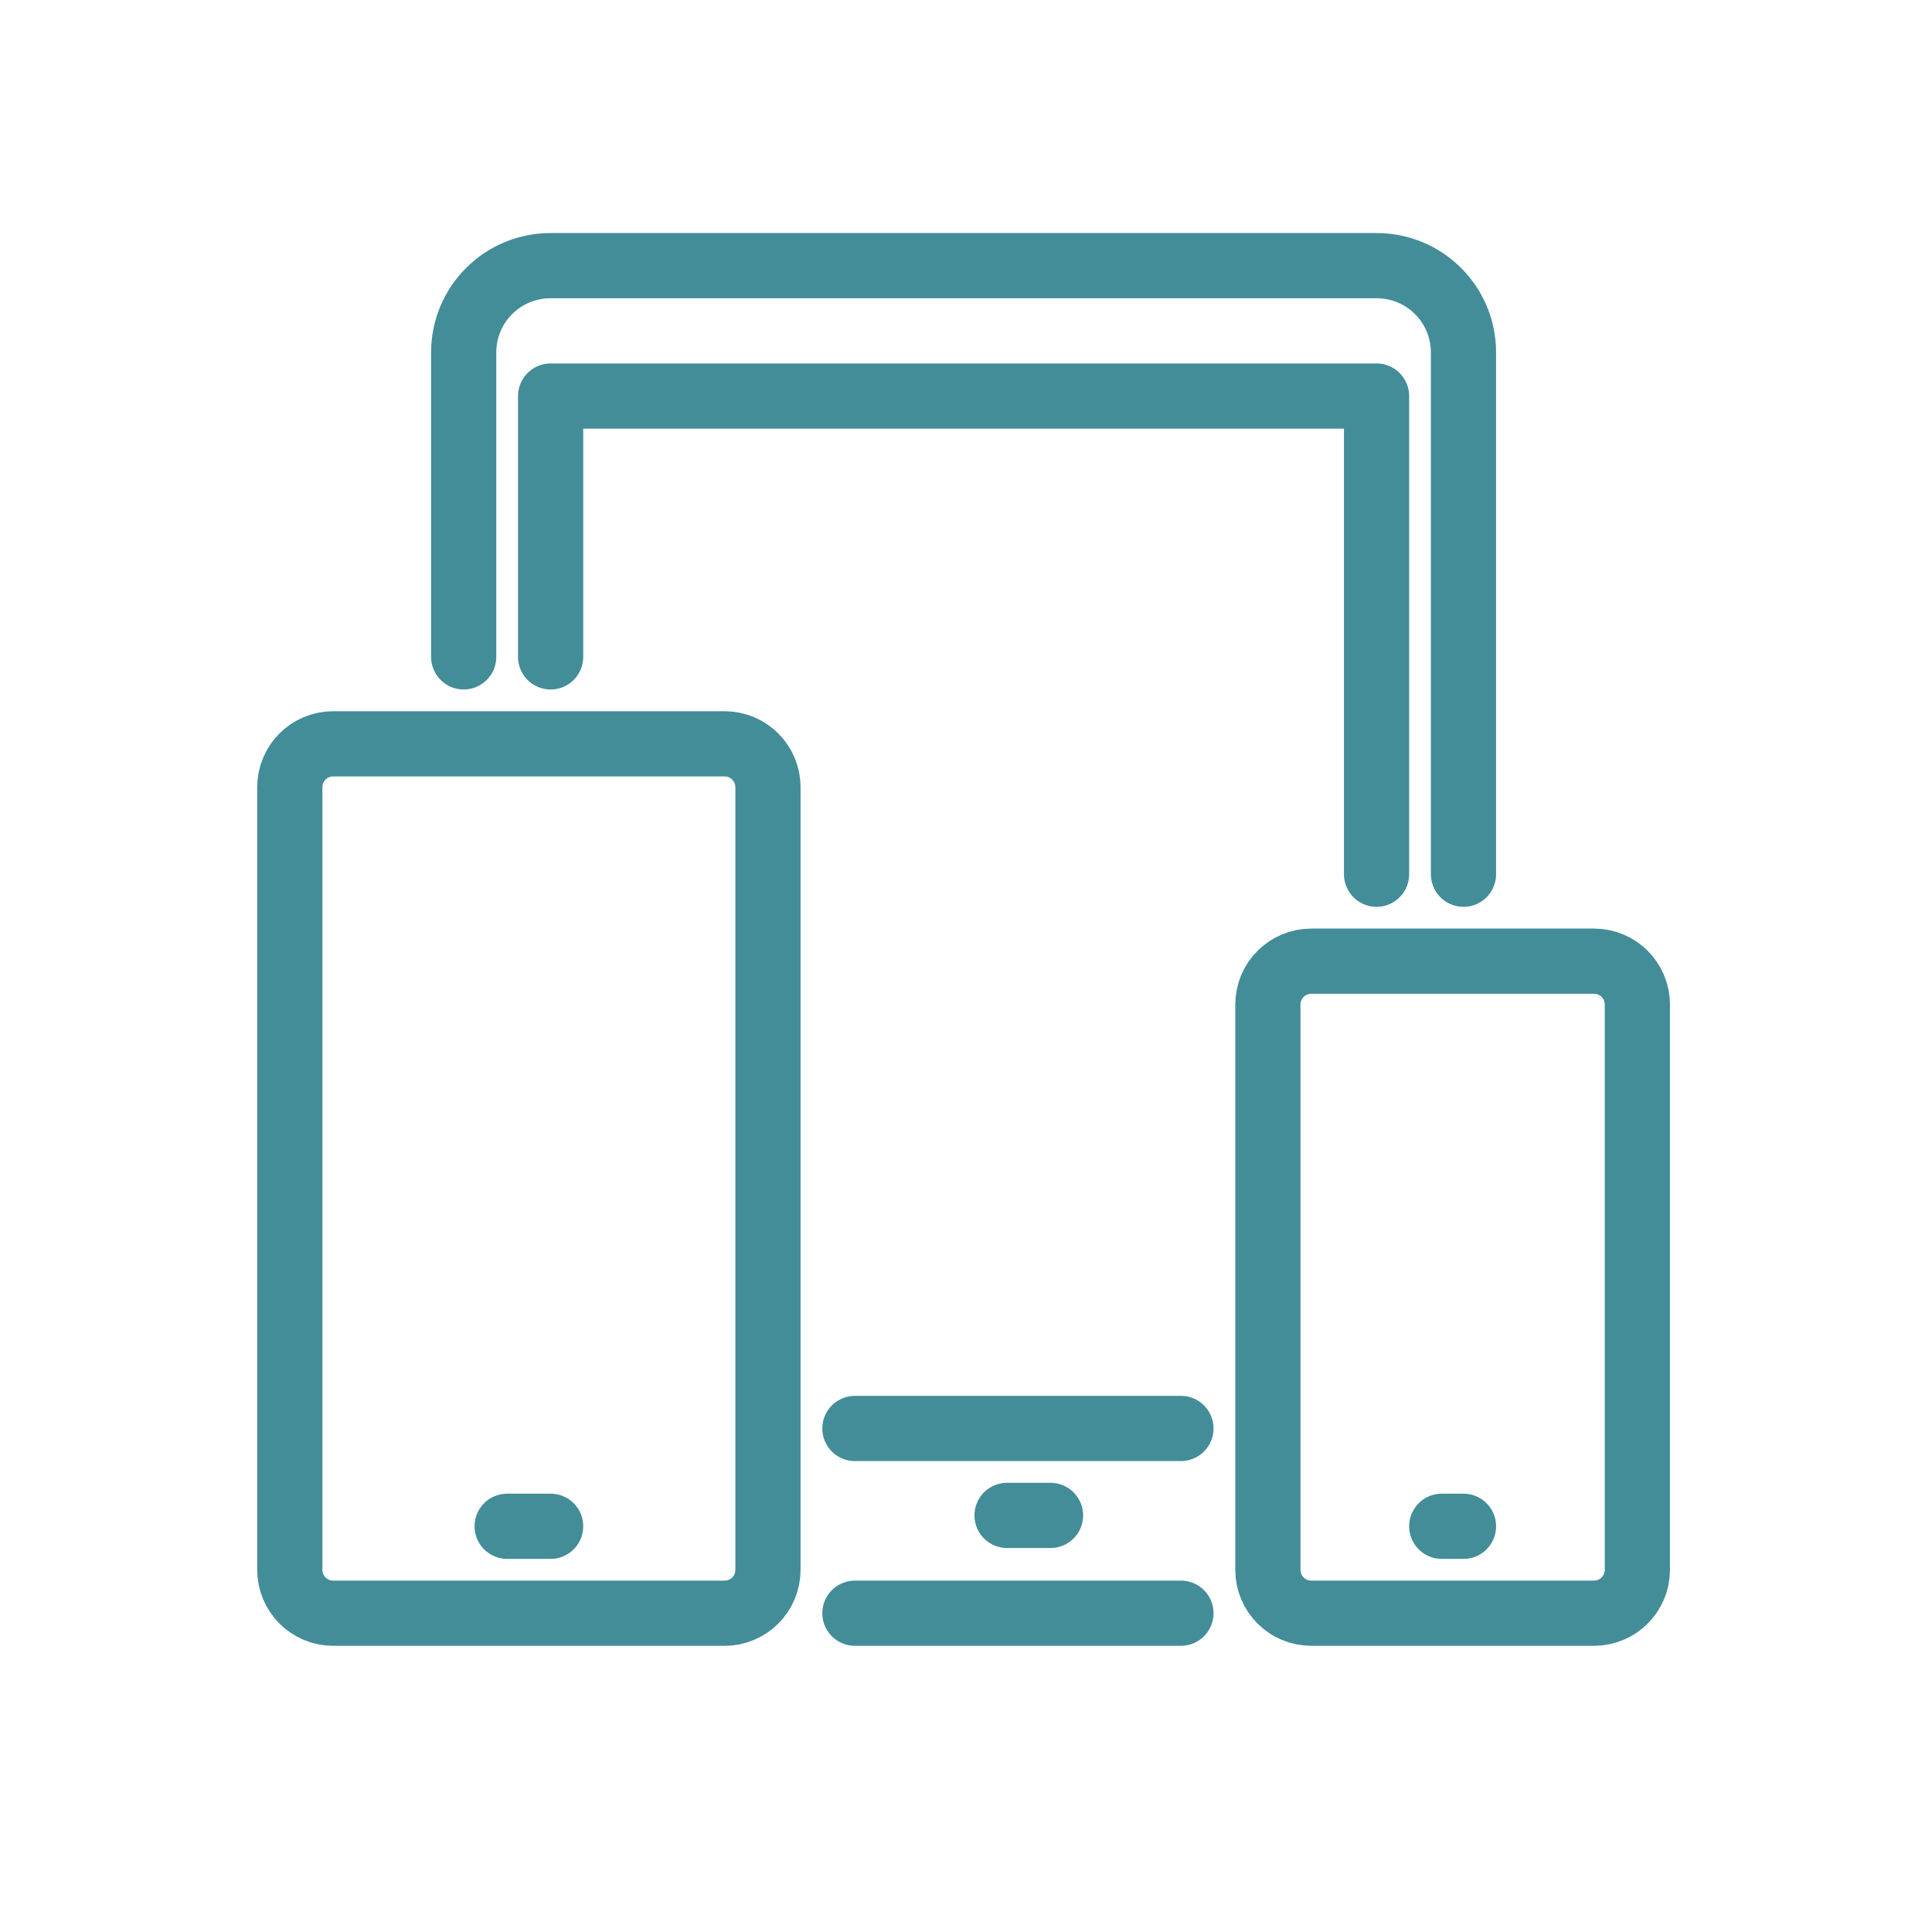
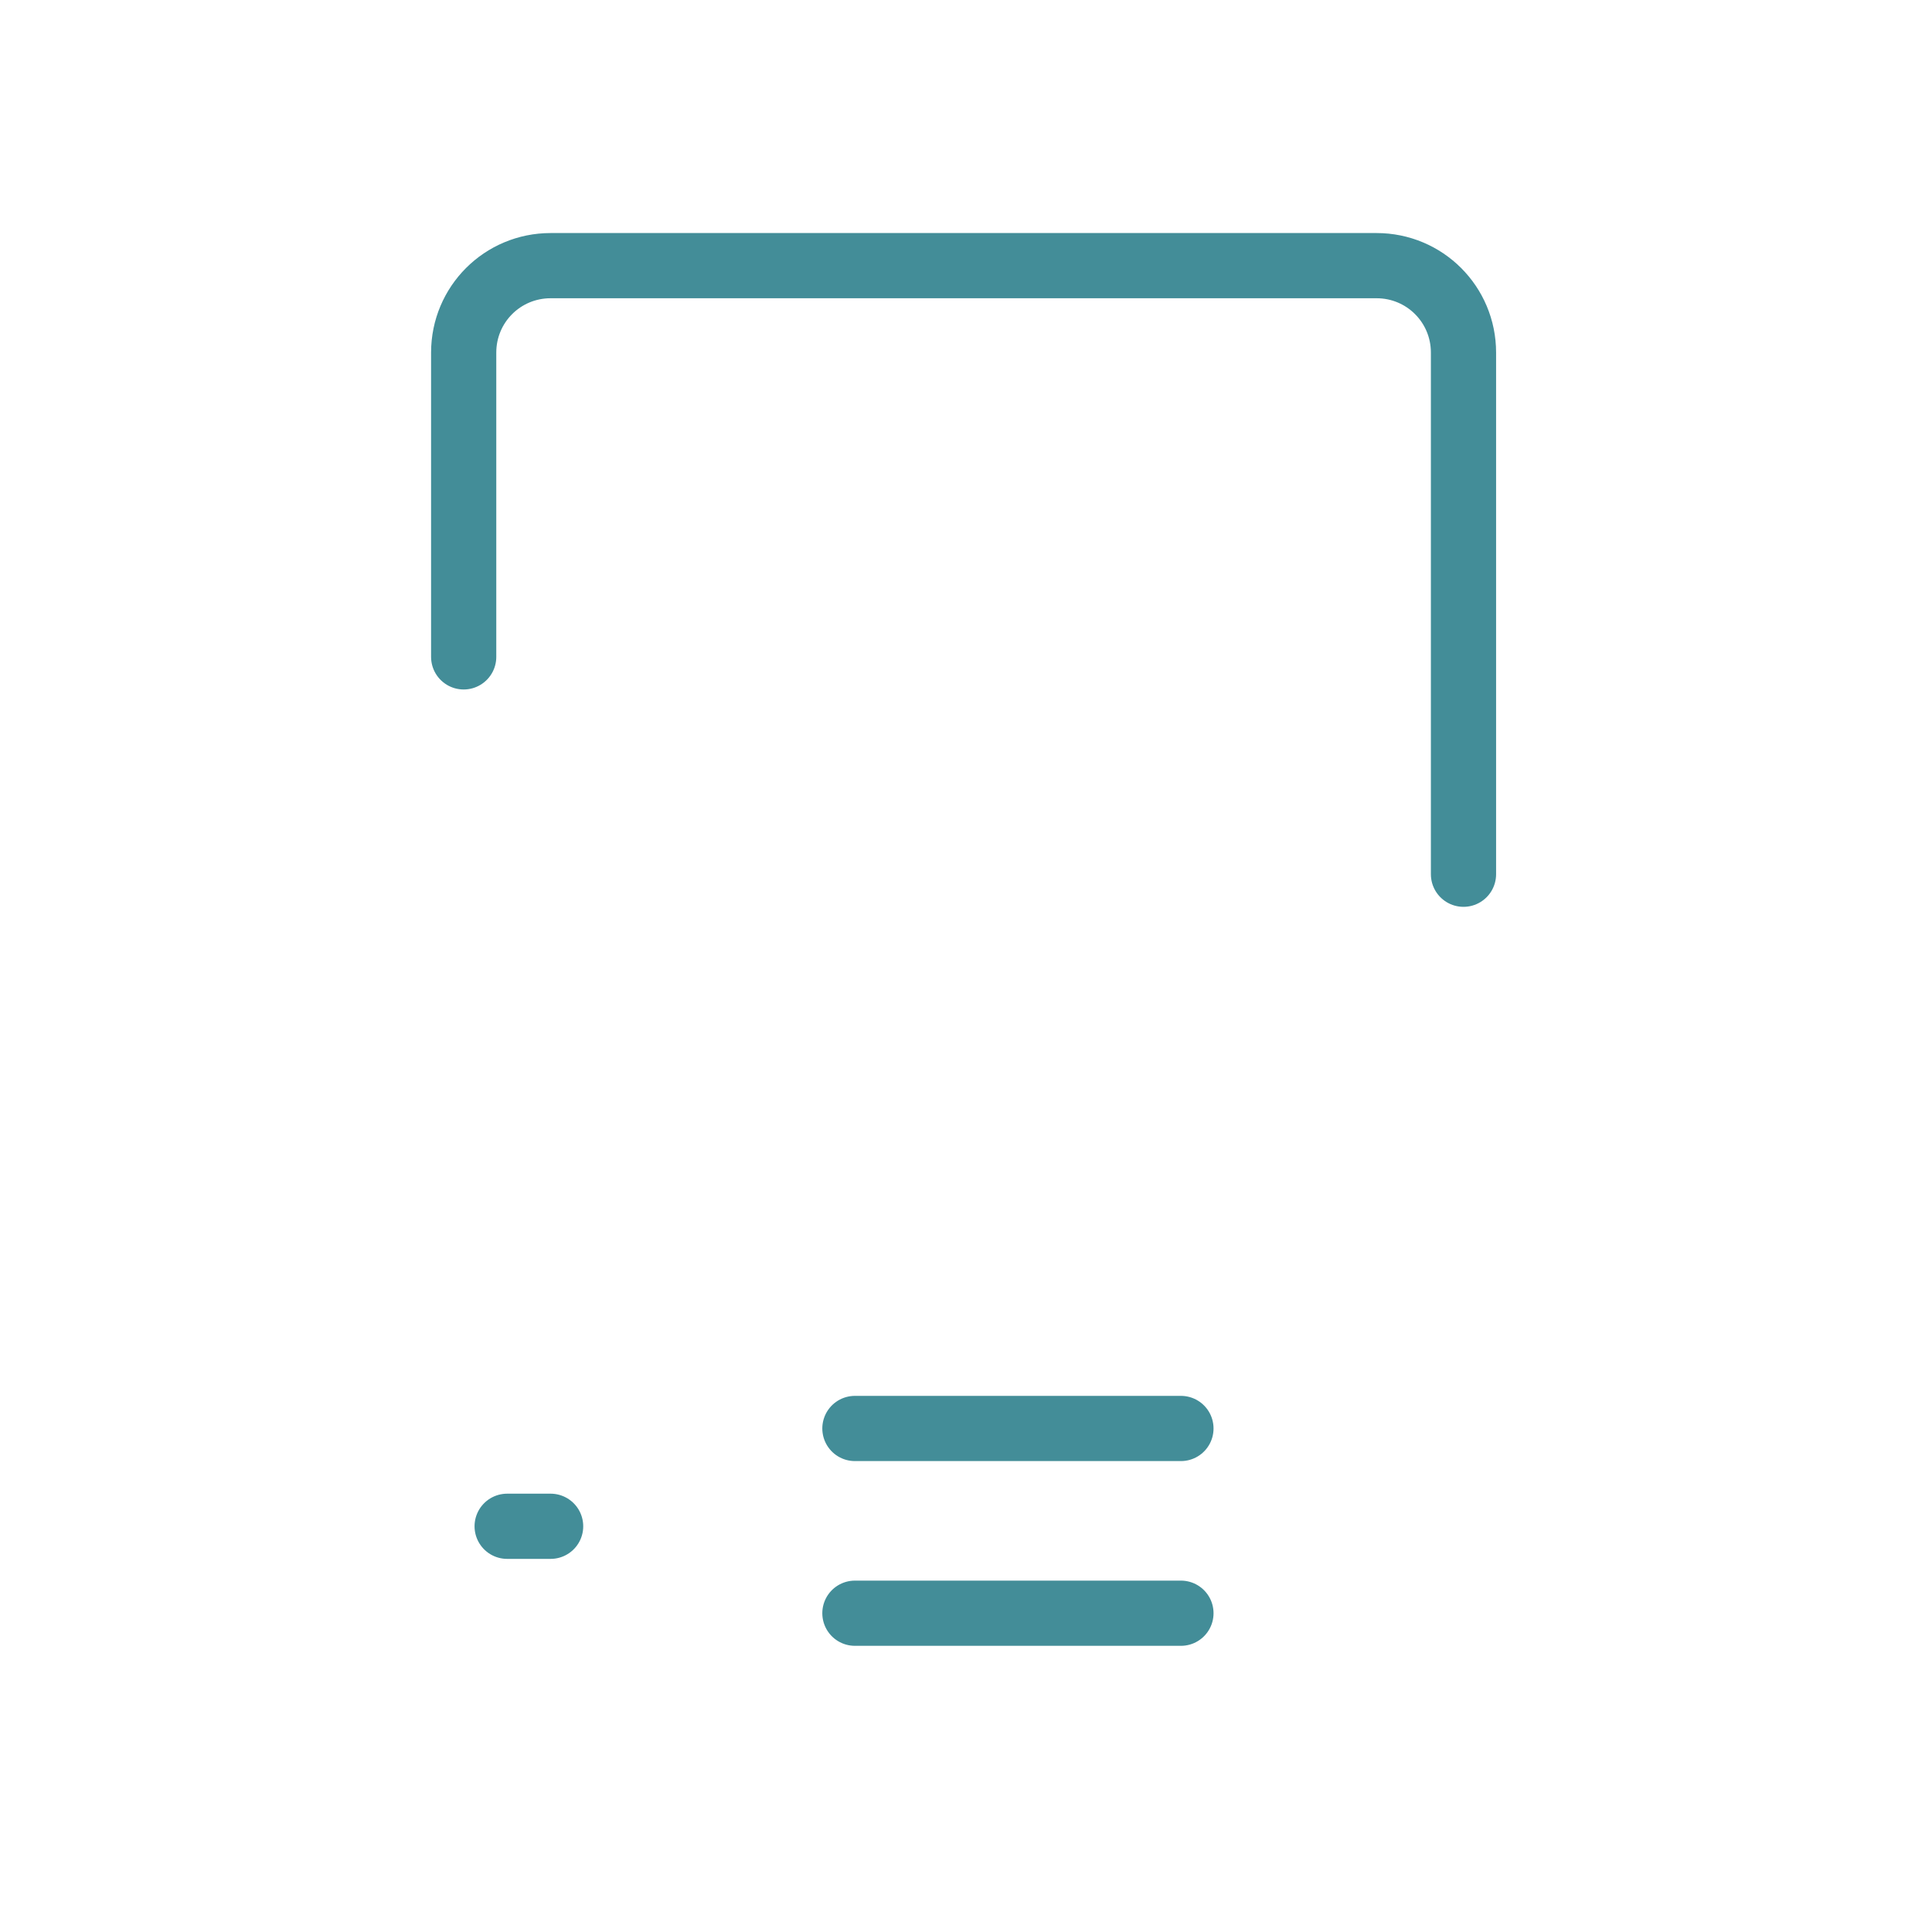
<svg xmlns="http://www.w3.org/2000/svg" width="80px" height="80px" viewBox="0 0 80 80" version="1.1">
  <title>icons/mobile</title>
  <g id="icons/mobile" stroke="none" stroke-width="1" fill="none" fill-rule="evenodd" stroke-linecap="round" stroke-linejoin="round">
    <g id="Group-19" transform="translate(12, 11)" stroke="#438D98" stroke-width="2.7">
      <path d="M7.2,16.2 L7.2,3.6 C7.2,1.606 8.806,0 10.8,0 L45,0 C46.994,0 48.6,1.606 48.6,3.6 L48.6,25.2" id="Stroke-1" />
      <line x1="36.9" y1="55.8" x2="23.4" y2="55.8" id="Stroke-3" />
-       <polyline id="Stroke-5" points="10.8 16.2 10.8 5.4 45 5.4 45 25.2" />
      <line x1="36.9" y1="48.15" x2="23.4" y2="48.15" id="Stroke-7" />
-       <line x1="29.7" y1="51.75" x2="31.5" y2="51.75" id="Stroke-9" />
-       <path d="M42.3,28.8 L54,28.8 C54.997,28.8 55.8,29.603 55.8,30.6 L55.8,54 C55.8,54.997 54.997,55.8 54,55.8 L42.3,55.8 C41.303,55.8 40.5,54.997 40.5,54 L40.5,30.6 C40.5,29.603 41.303,28.8 42.3,28.8 Z" id="Stroke-11" />
-       <line x1="47.7" y1="52.2" x2="48.6" y2="52.2" id="Stroke-13" />
-       <path d="M1.8,19.8 L18,19.8 C18.997,19.8 19.8,20.603 19.8,21.6 L19.8,54 C19.8,54.997 18.997,55.8 18,55.8 L1.8,55.8 C0.803,55.8 0,54.997 0,54 L0,21.6 C0,20.603 0.803,19.8 1.8,19.8 Z" id="Stroke-15" />
      <line x1="9" y1="52.2" x2="10.8" y2="52.2" id="Stroke-17" />
    </g>
  </g>
</svg>